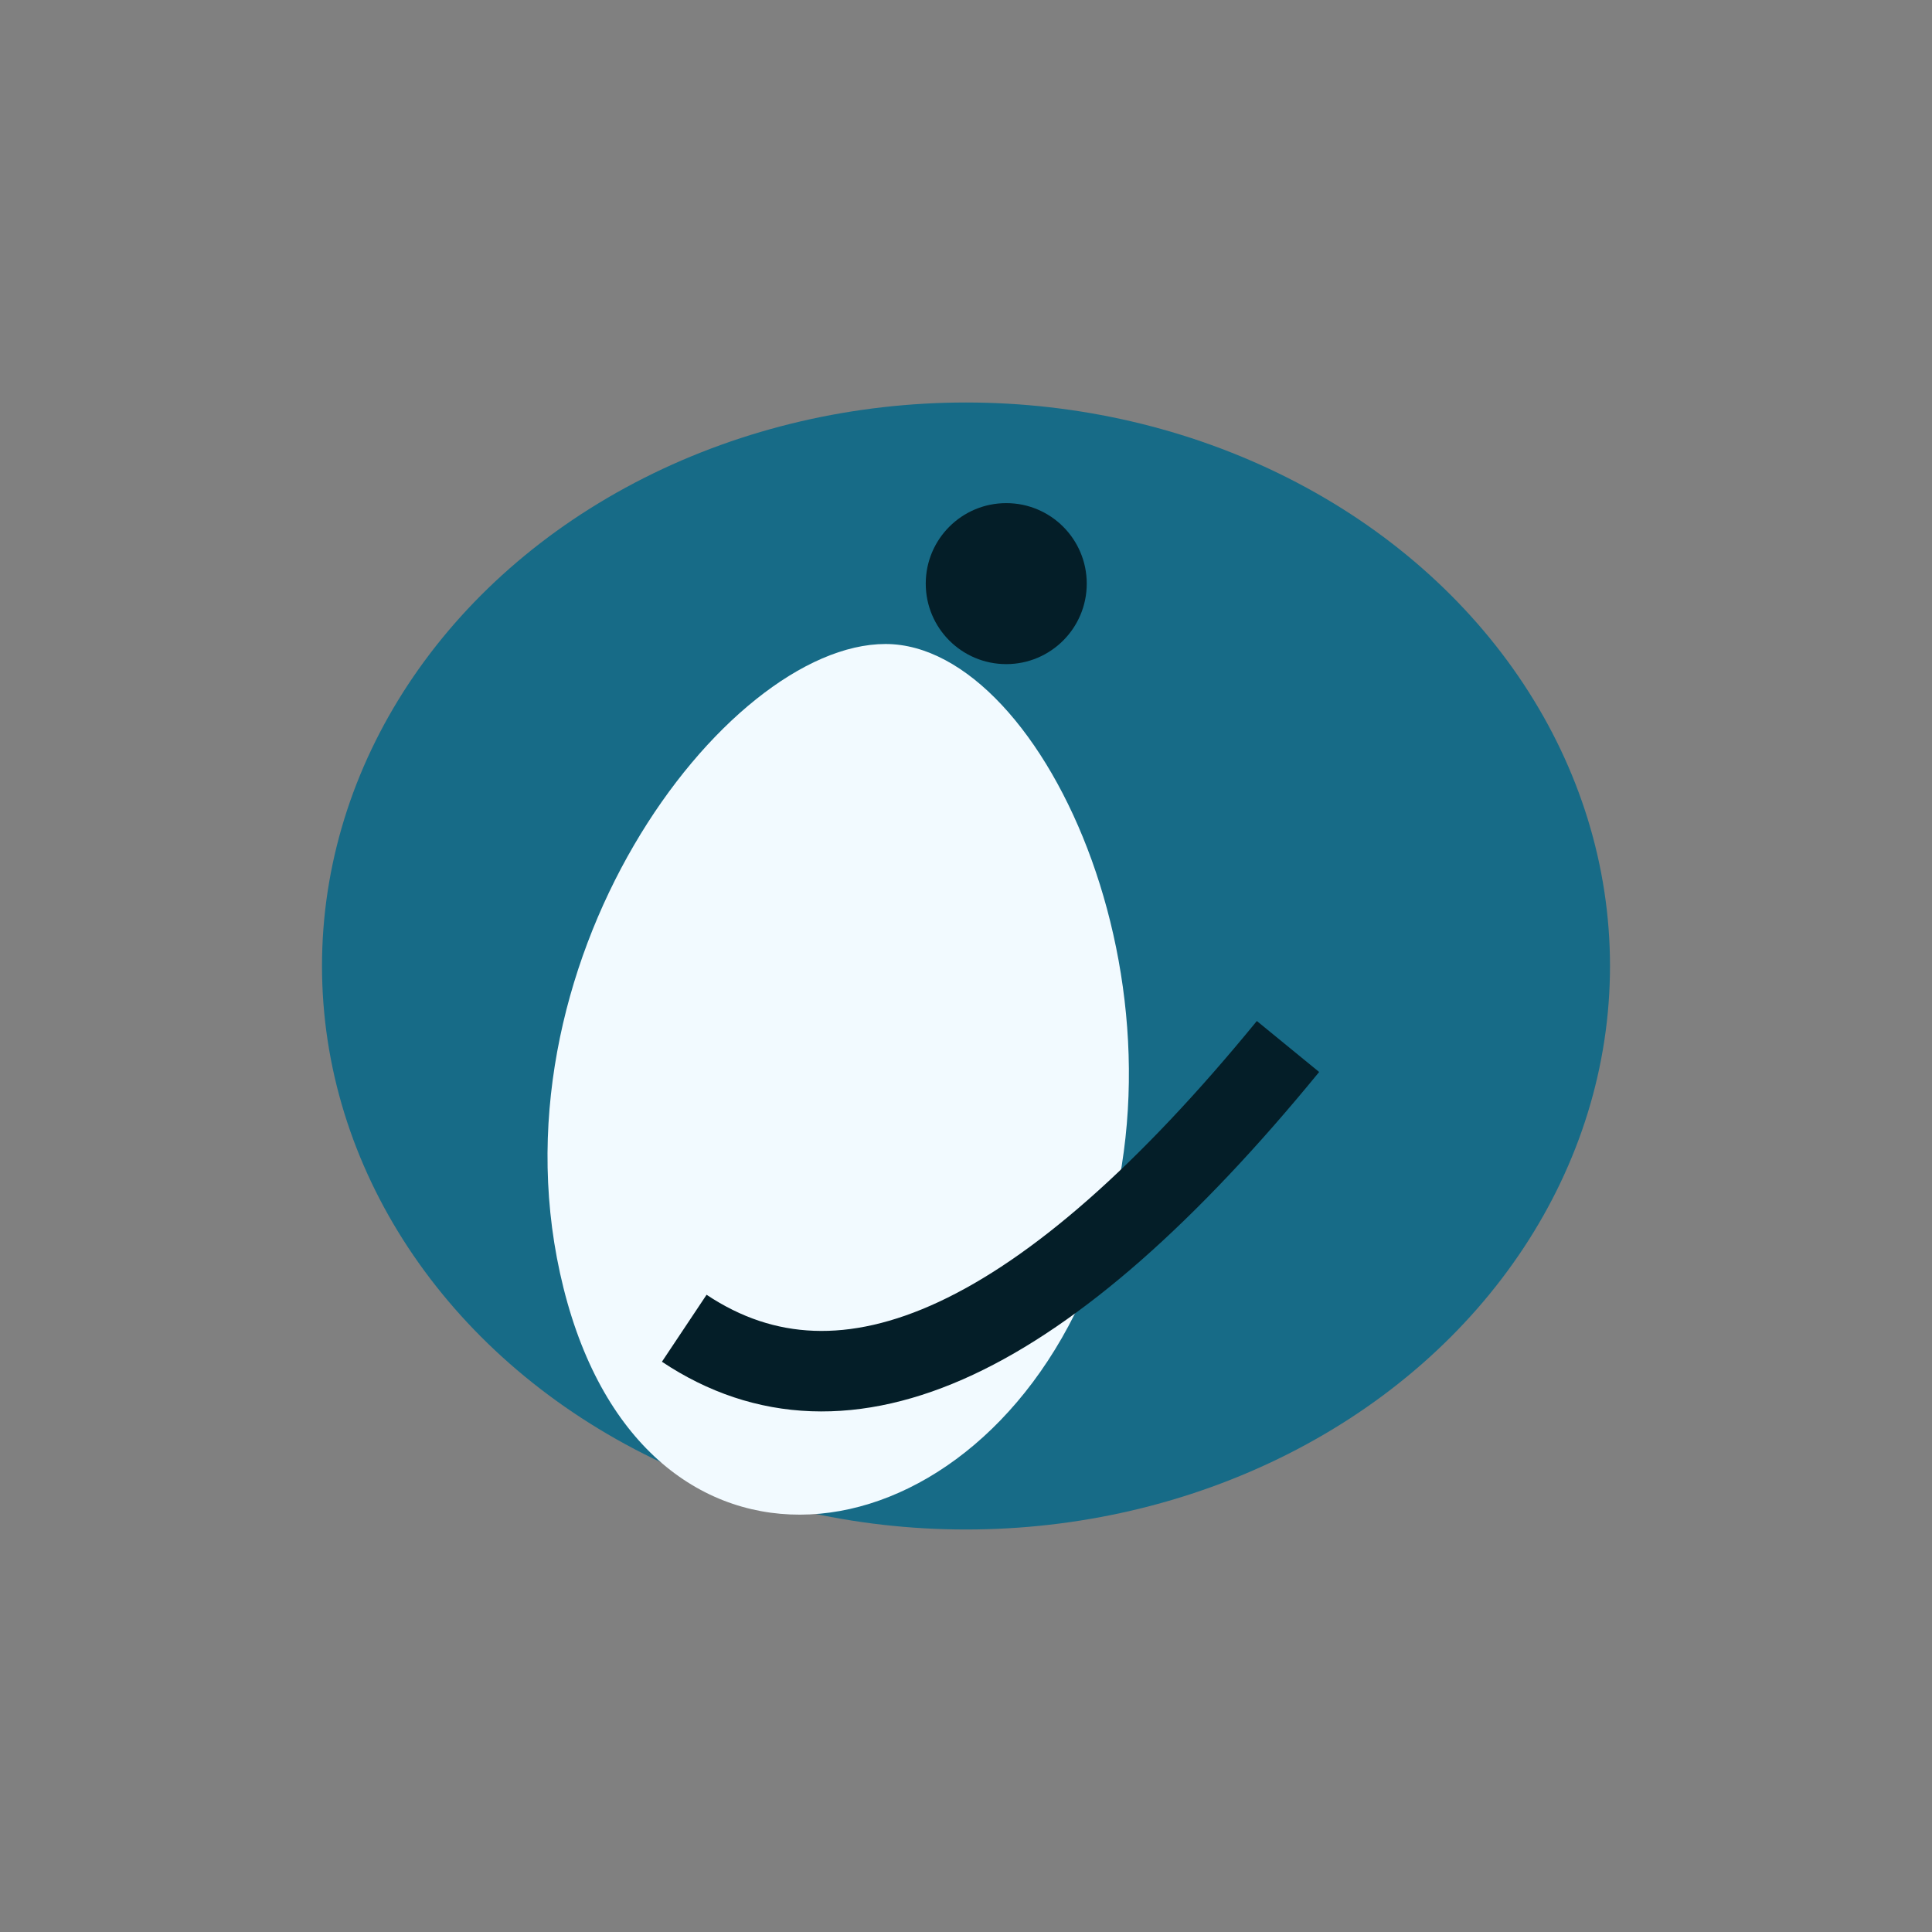
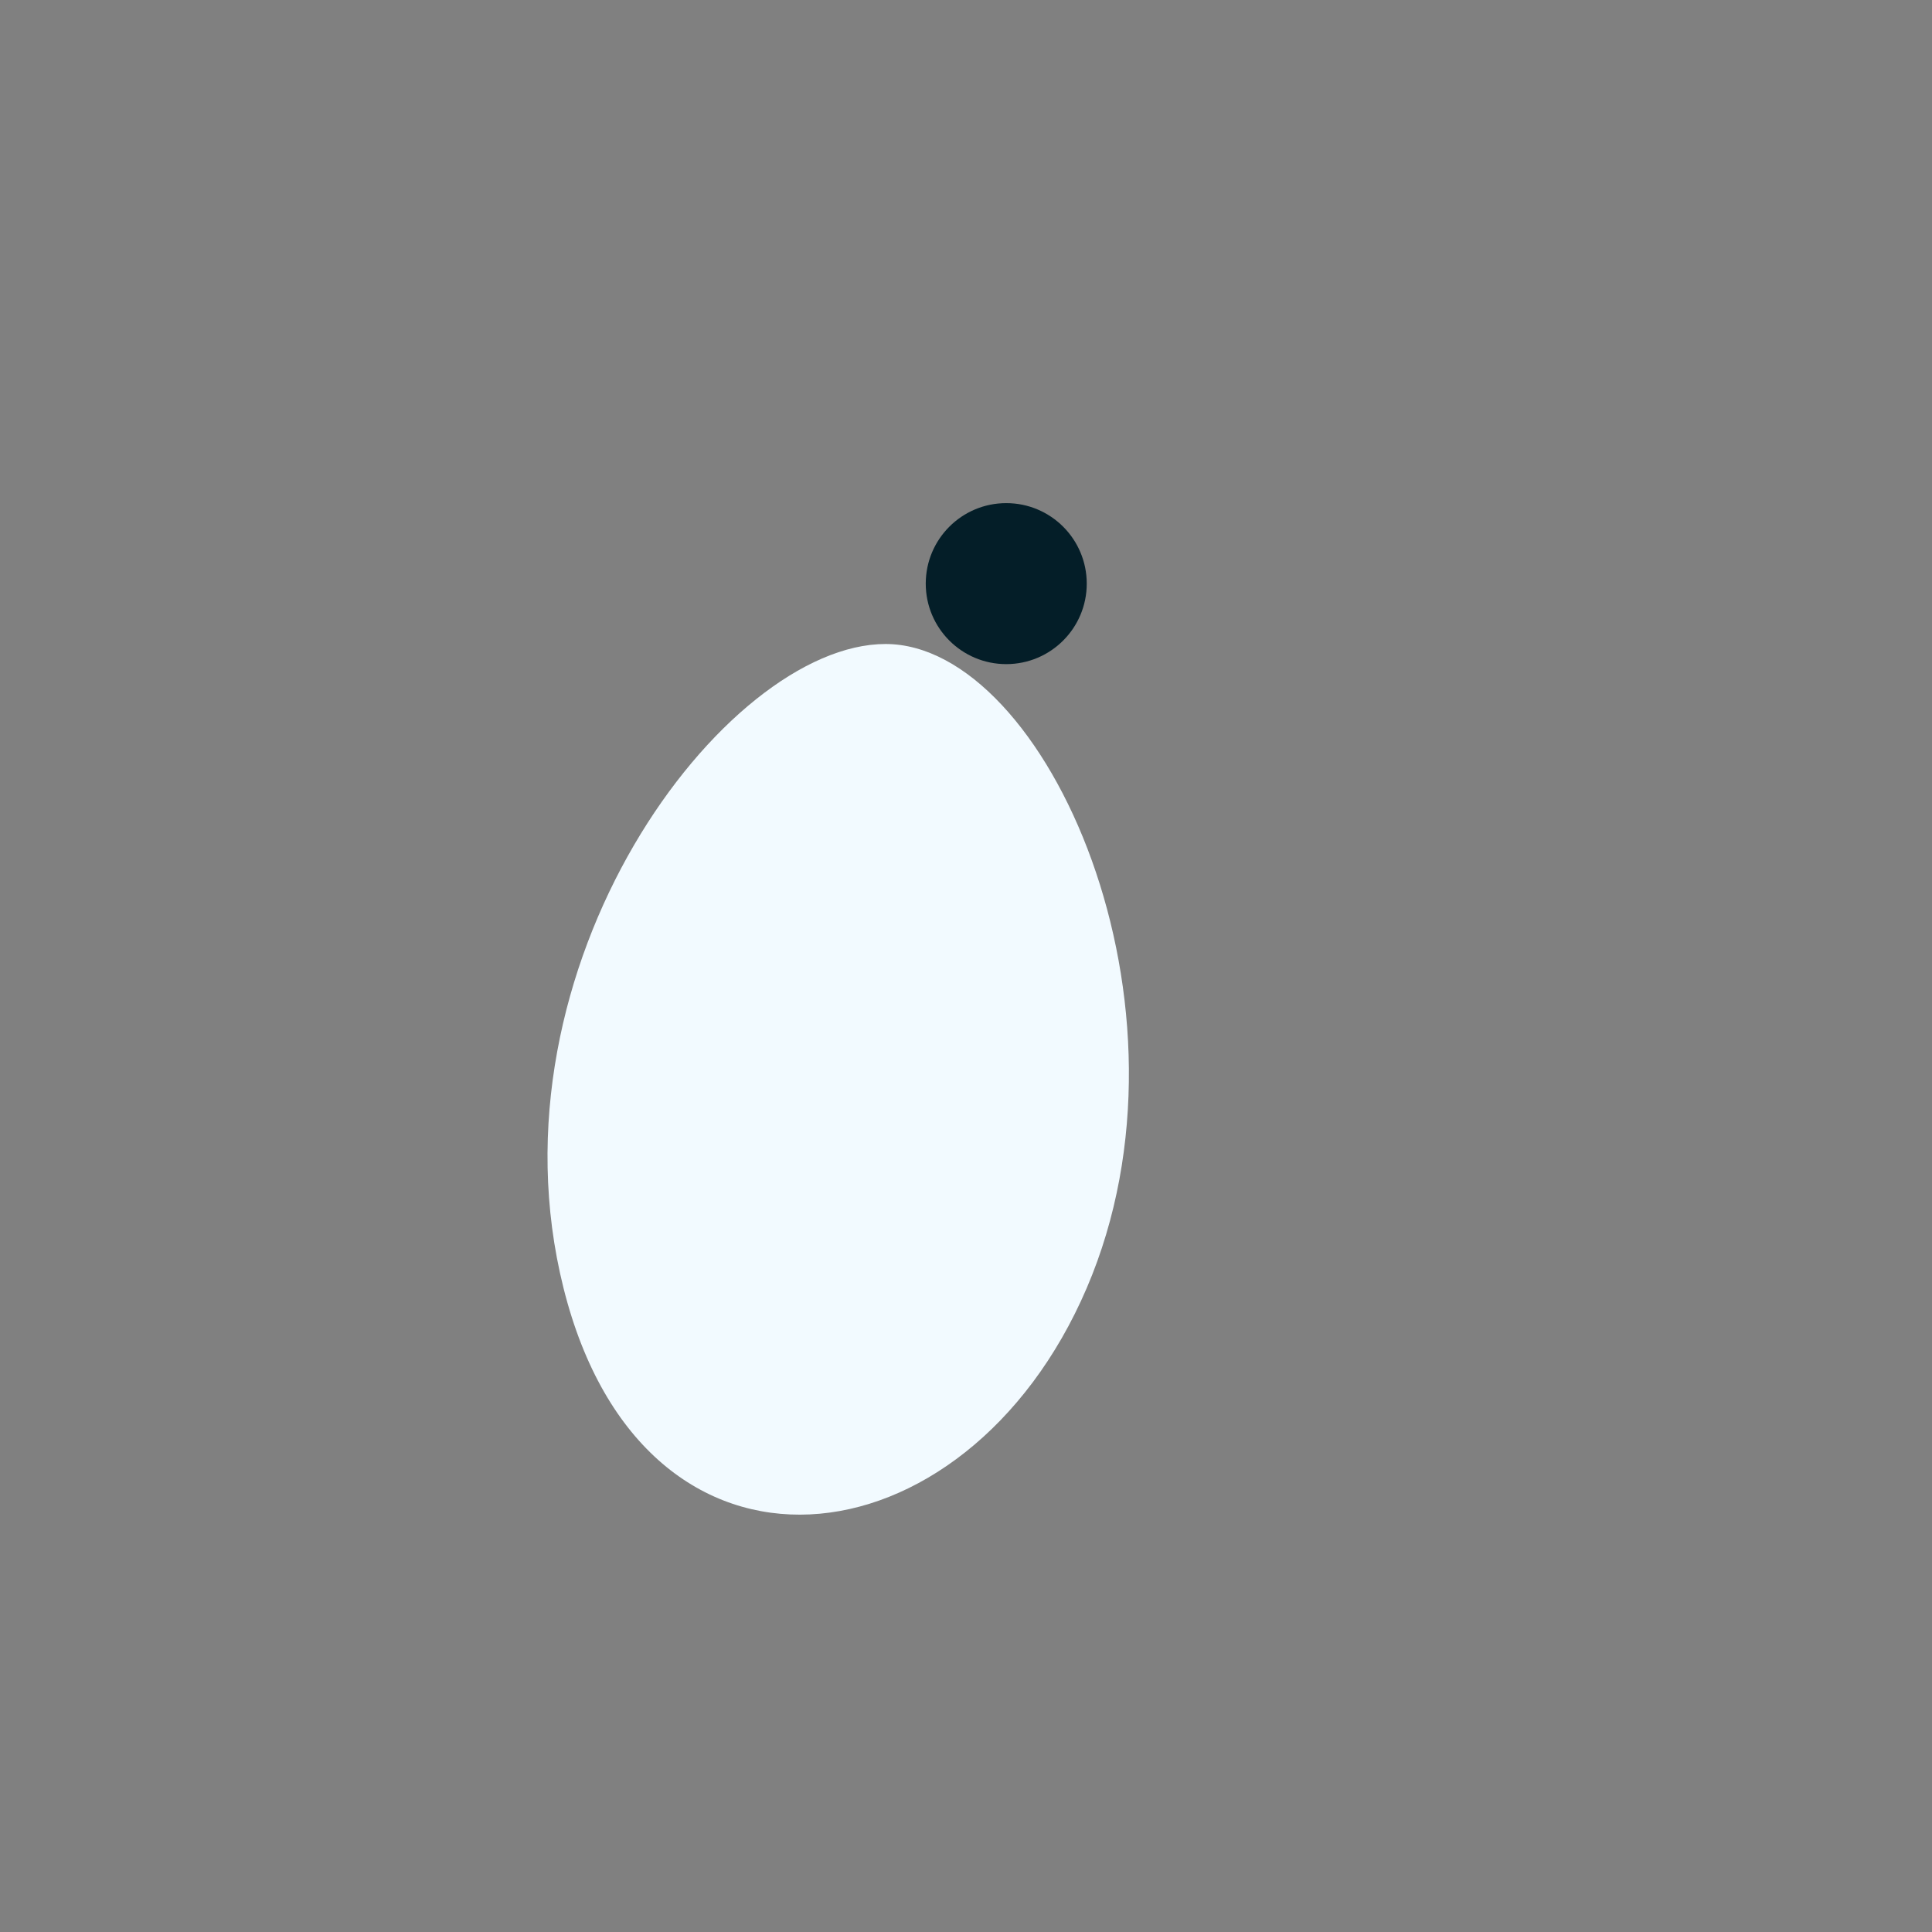
<svg xmlns="http://www.w3.org/2000/svg" width="48" height="48" viewBox="0 0 48 48">
  <rect x="0" y="0" width="48" height="48" fill="#808080" stroke="none" />
-   <ellipse cx="24" cy="24" rx="16" ry="14" fill="#176B87" />
  <path d="M22 16c4 0 8 9 5 16s-11 8-13 0 4-16 8-16z" fill="#F2FAFF" />
-   <path d="M17 33q6 4 15-7" stroke="#041E28" stroke-width="2" fill="none" />
  <circle cx="25" cy="14.5" r="2" fill="#041E28" />
</svg>